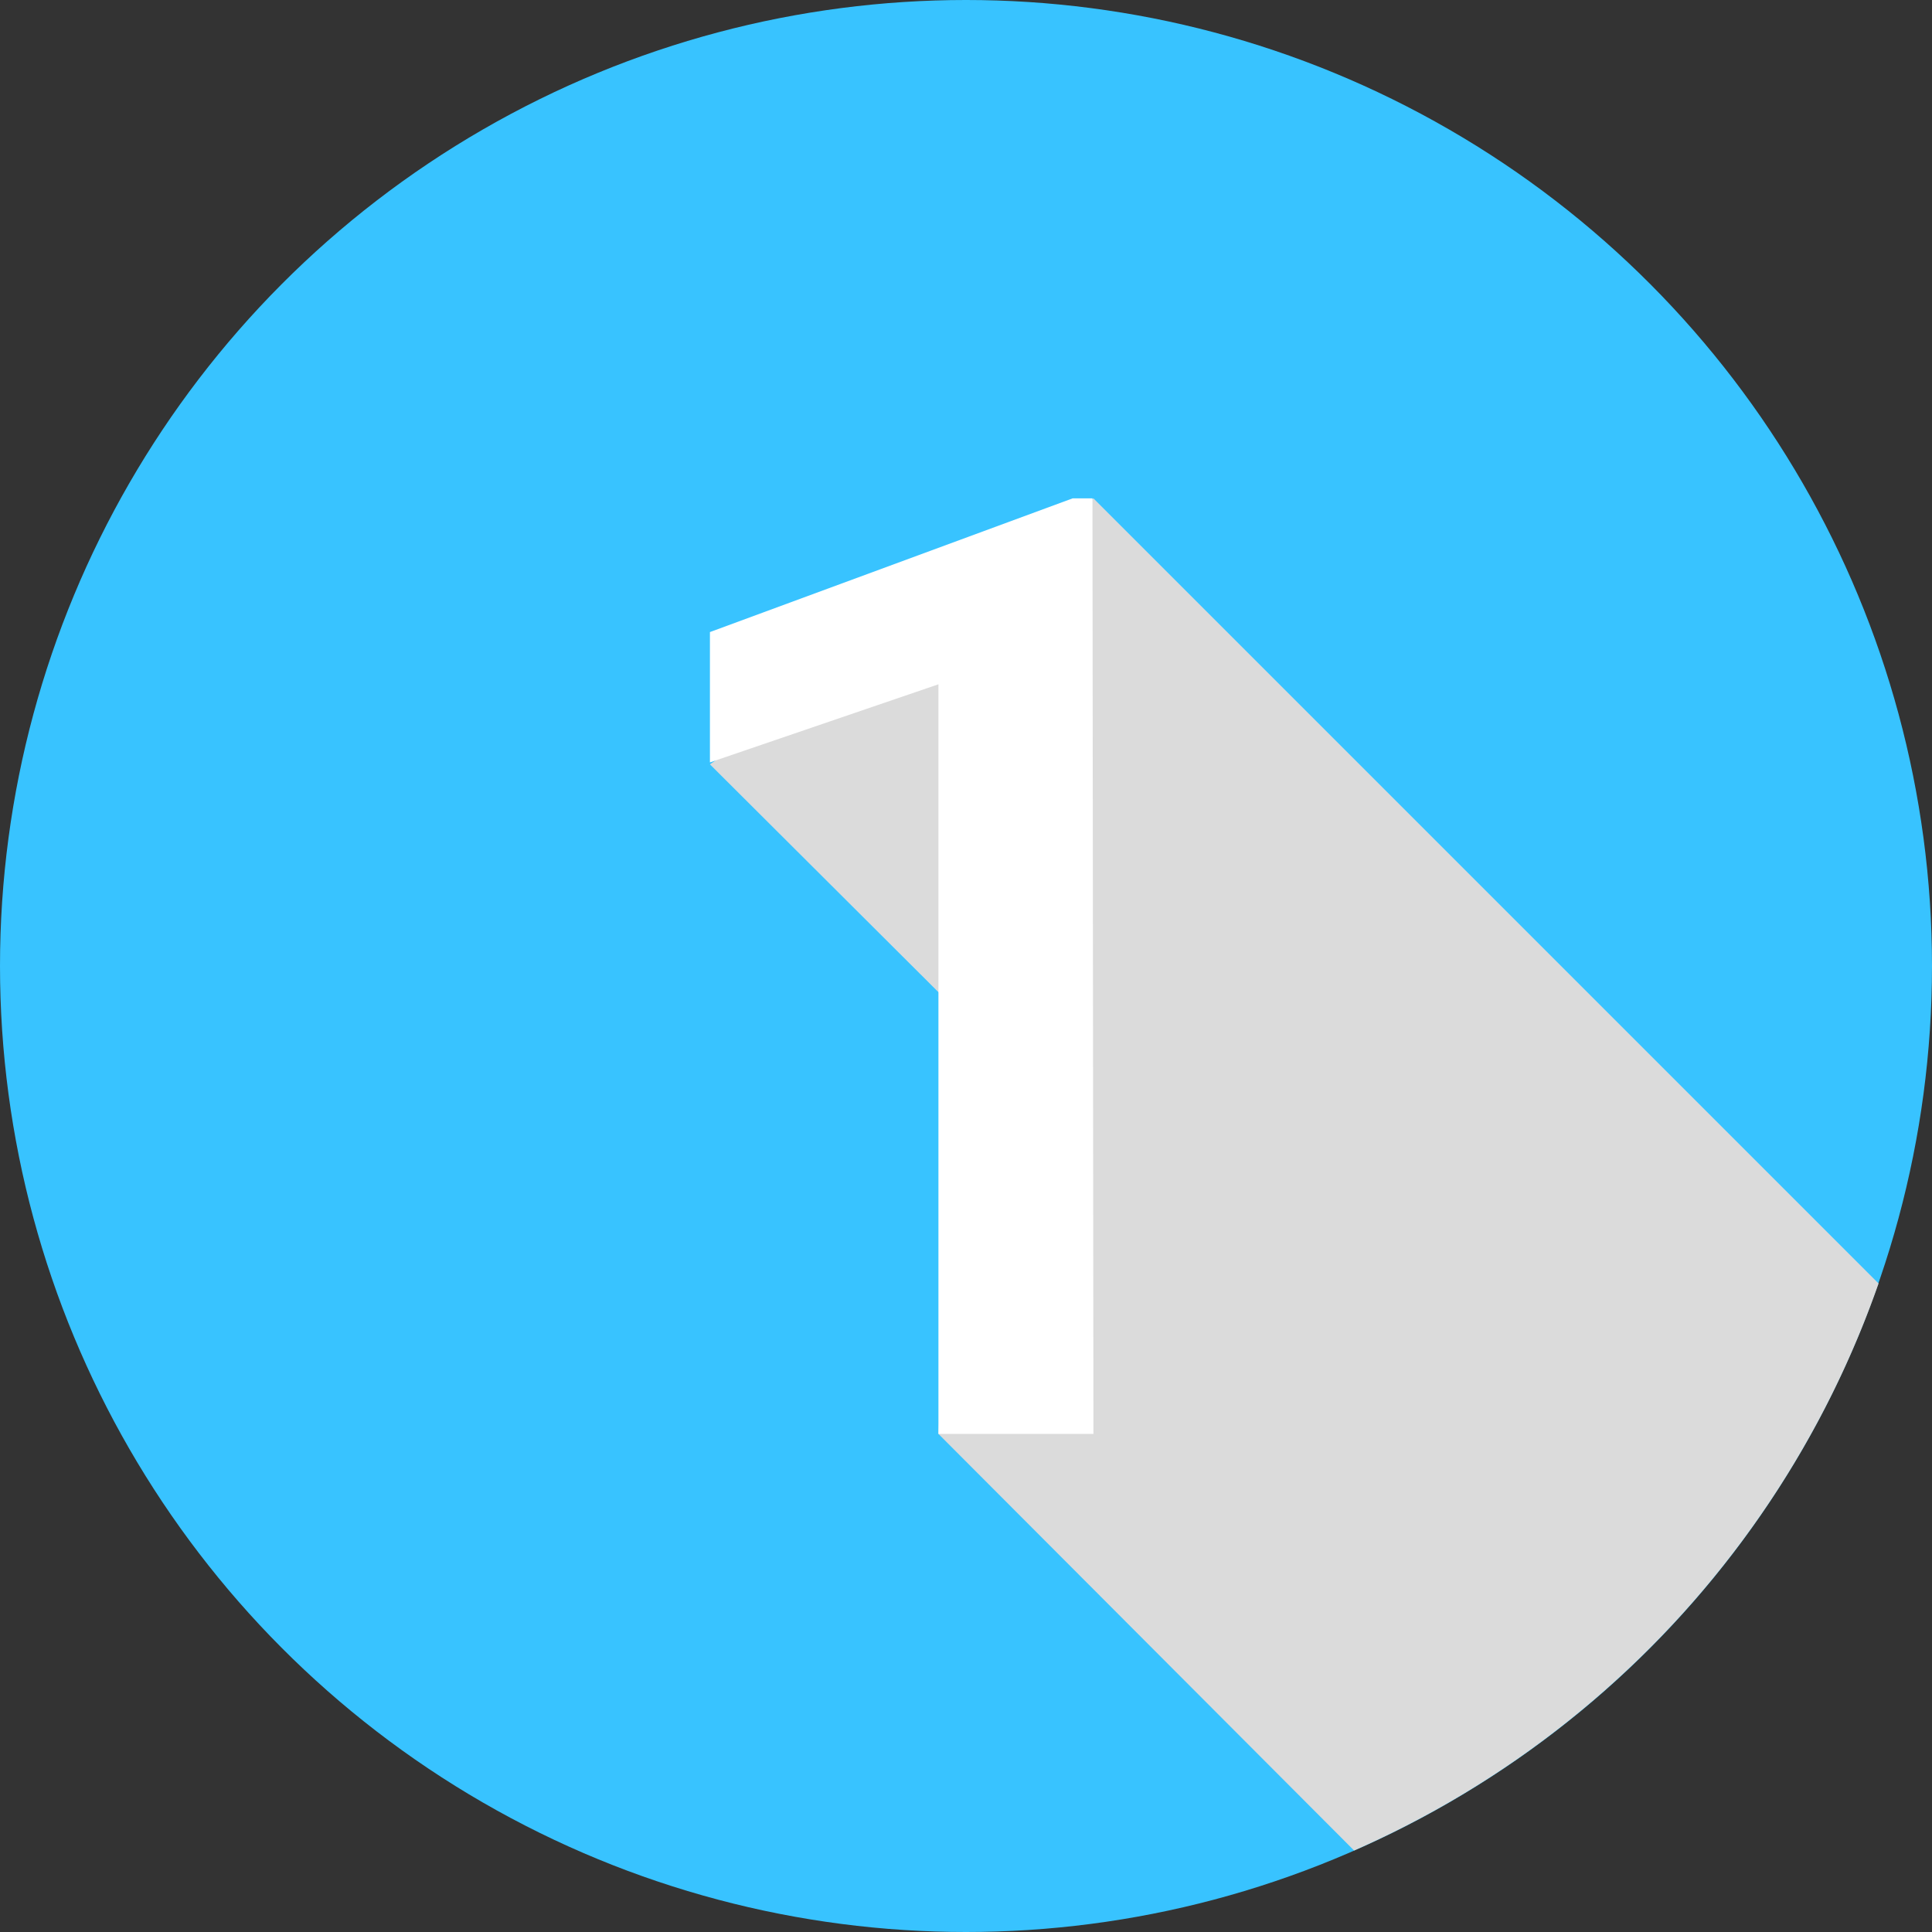
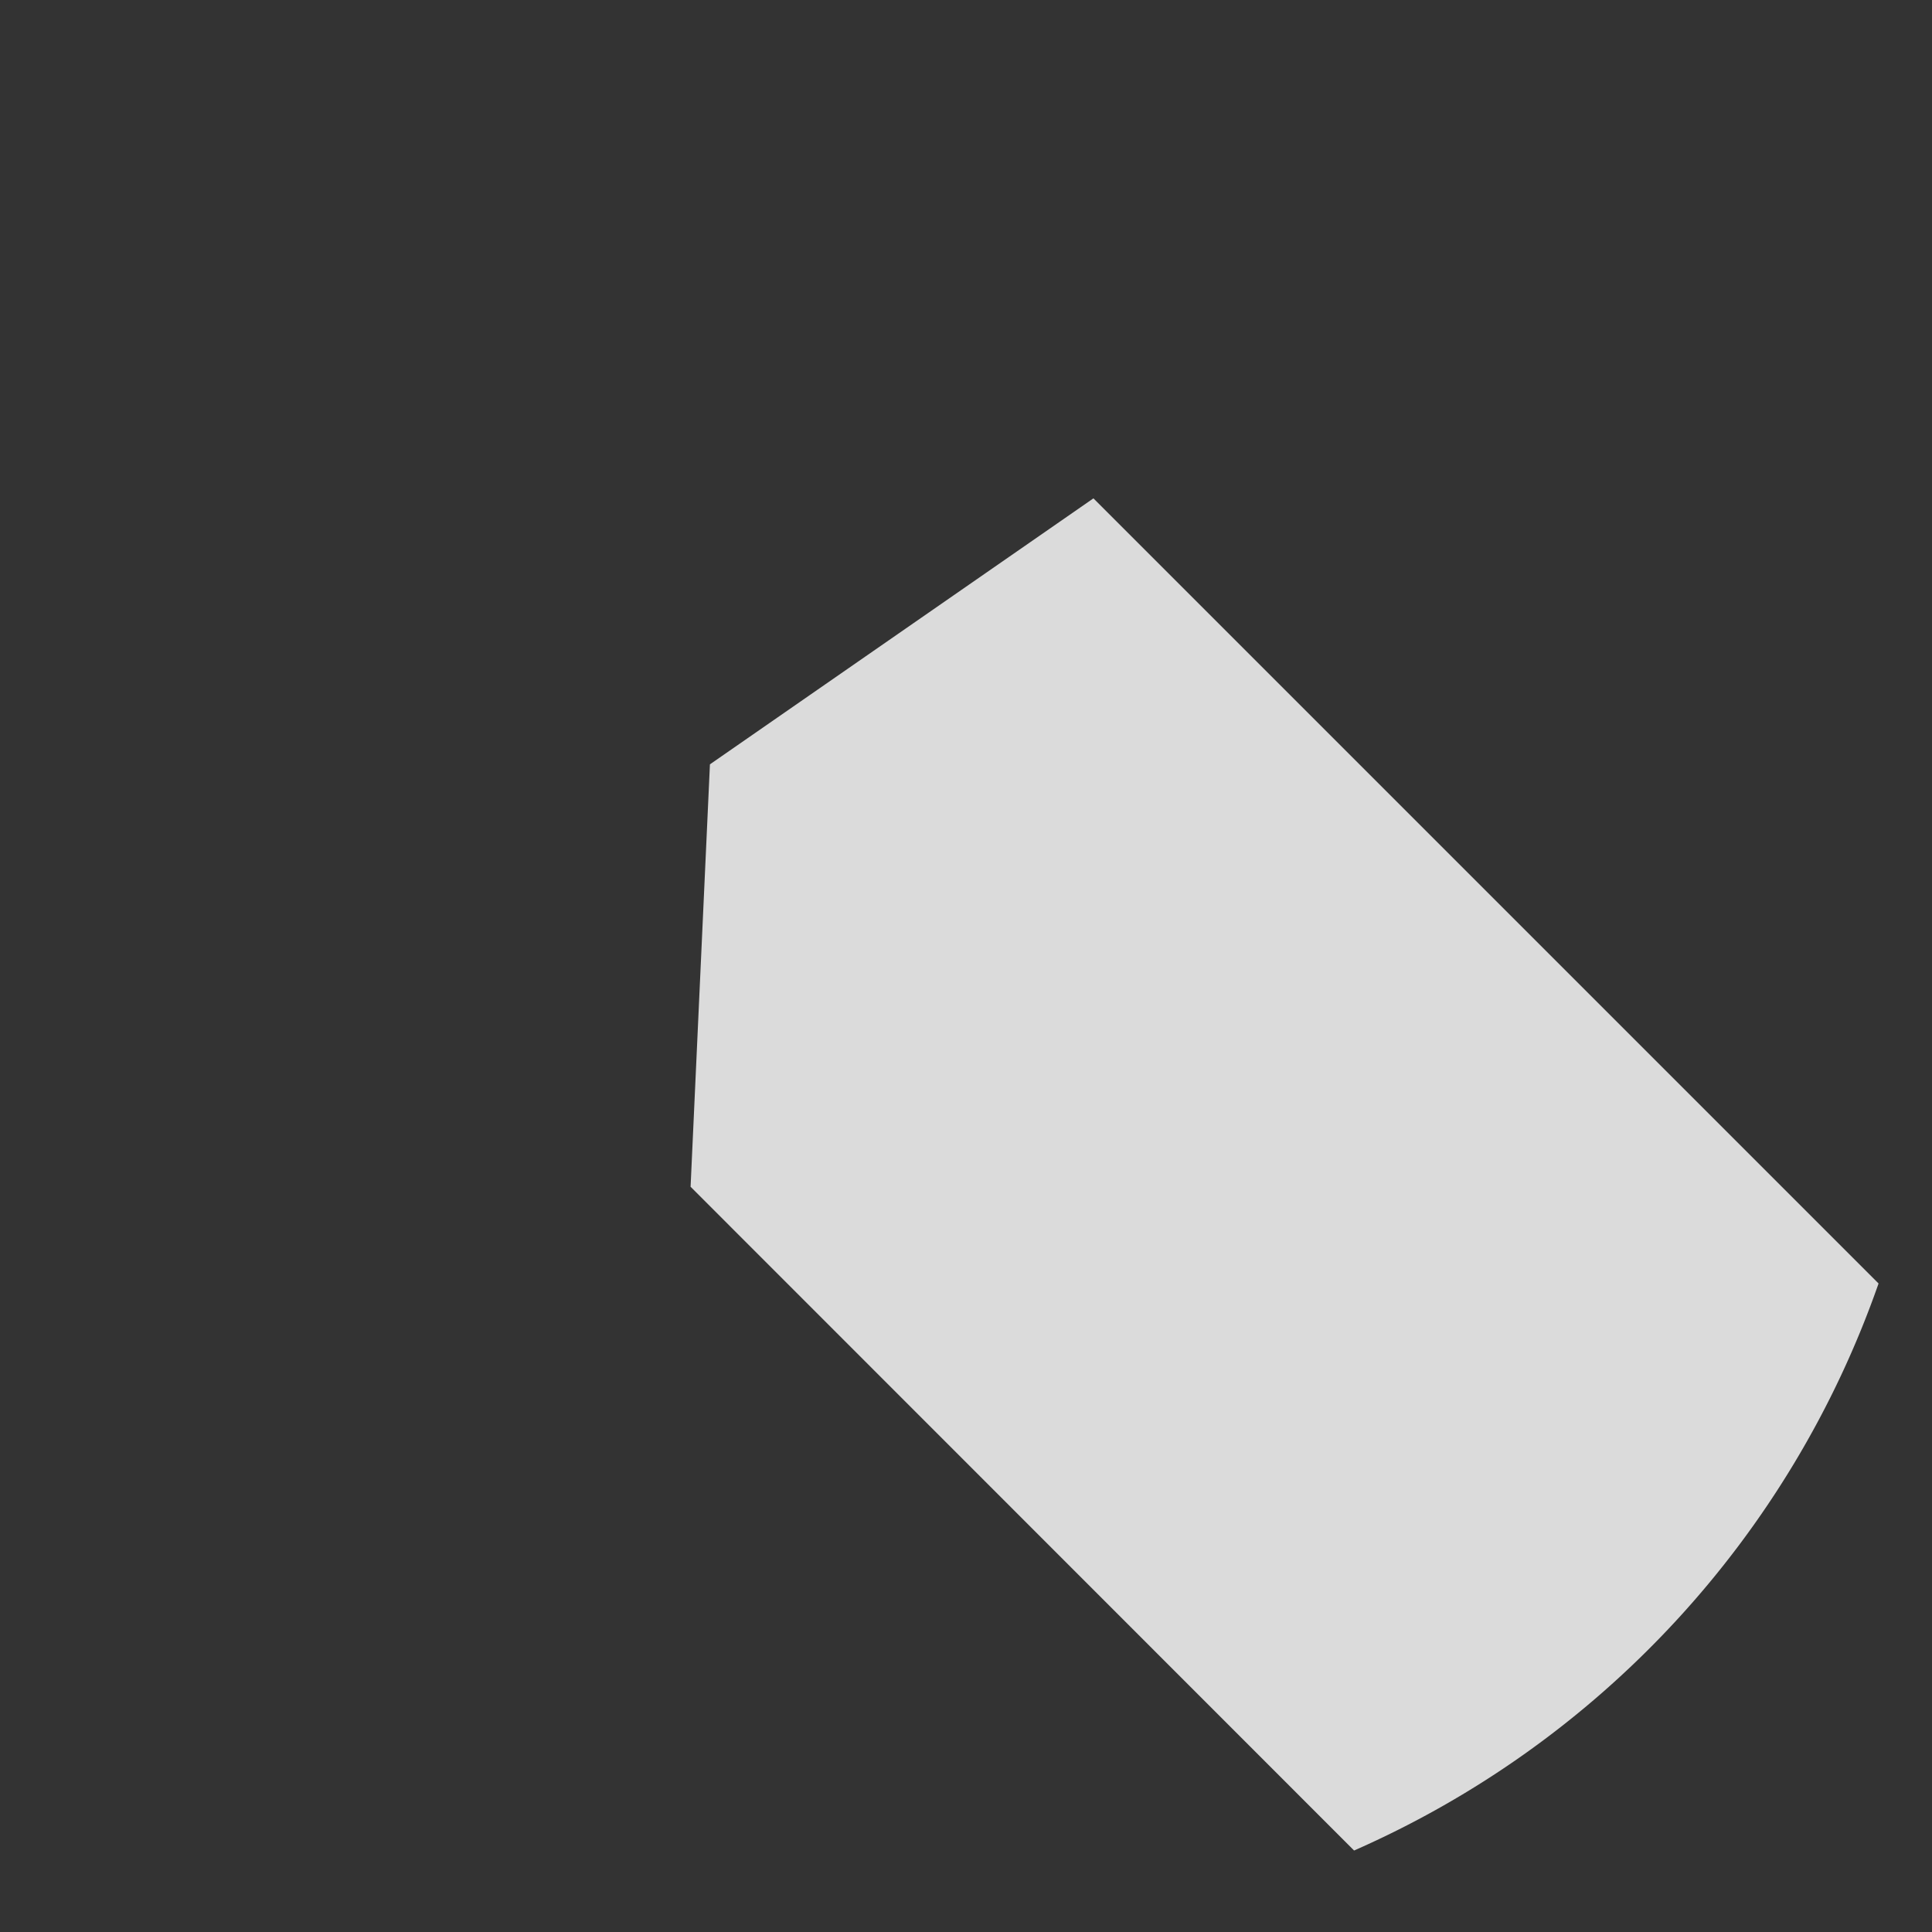
<svg xmlns="http://www.w3.org/2000/svg" viewBox="0 0 79.9 79.9">
  <rect x="0" y="0" width="79.9" height="79.9" fill="#333333" stroke="none" />
  <defs>
    <style>.cls-1{isolation:isolate;}.cls-2{fill:#38c3ff;}.cls-3{fill:#dbdbdb;mix-blend-mode:multiply;}.cls-4{fill:#fff;}</style>
  </defs>
  <title>Asset 1</title>
  <g class="cls-1">
    <g id="Layer_2" data-name="Layer 2">
      <g id="_ÎÓÈ_1" data-name="—ÎÓÈ_1">
-         <circle class="cls-2" cx="39.95" cy="39.95" r="39.95" />
-         <path class="cls-3" d="M45.22,20.61l-15.86,11L39.61,41.83l-.8,17.47L56,76.53A40.05,40.05,0,0,0,77.69,53.08Z" />
-         <path class="cls-4" d="M45.22,59.3H38.81v-31l-9.45,3.23V26.14l15-5.53h.82Z" />
+         <path class="cls-3" d="M45.22,20.61l-15.86,11l-.8,17.47L56,76.53A40.05,40.05,0,0,0,77.69,53.08Z" />
      </g>
    </g>
  </g>
</svg>